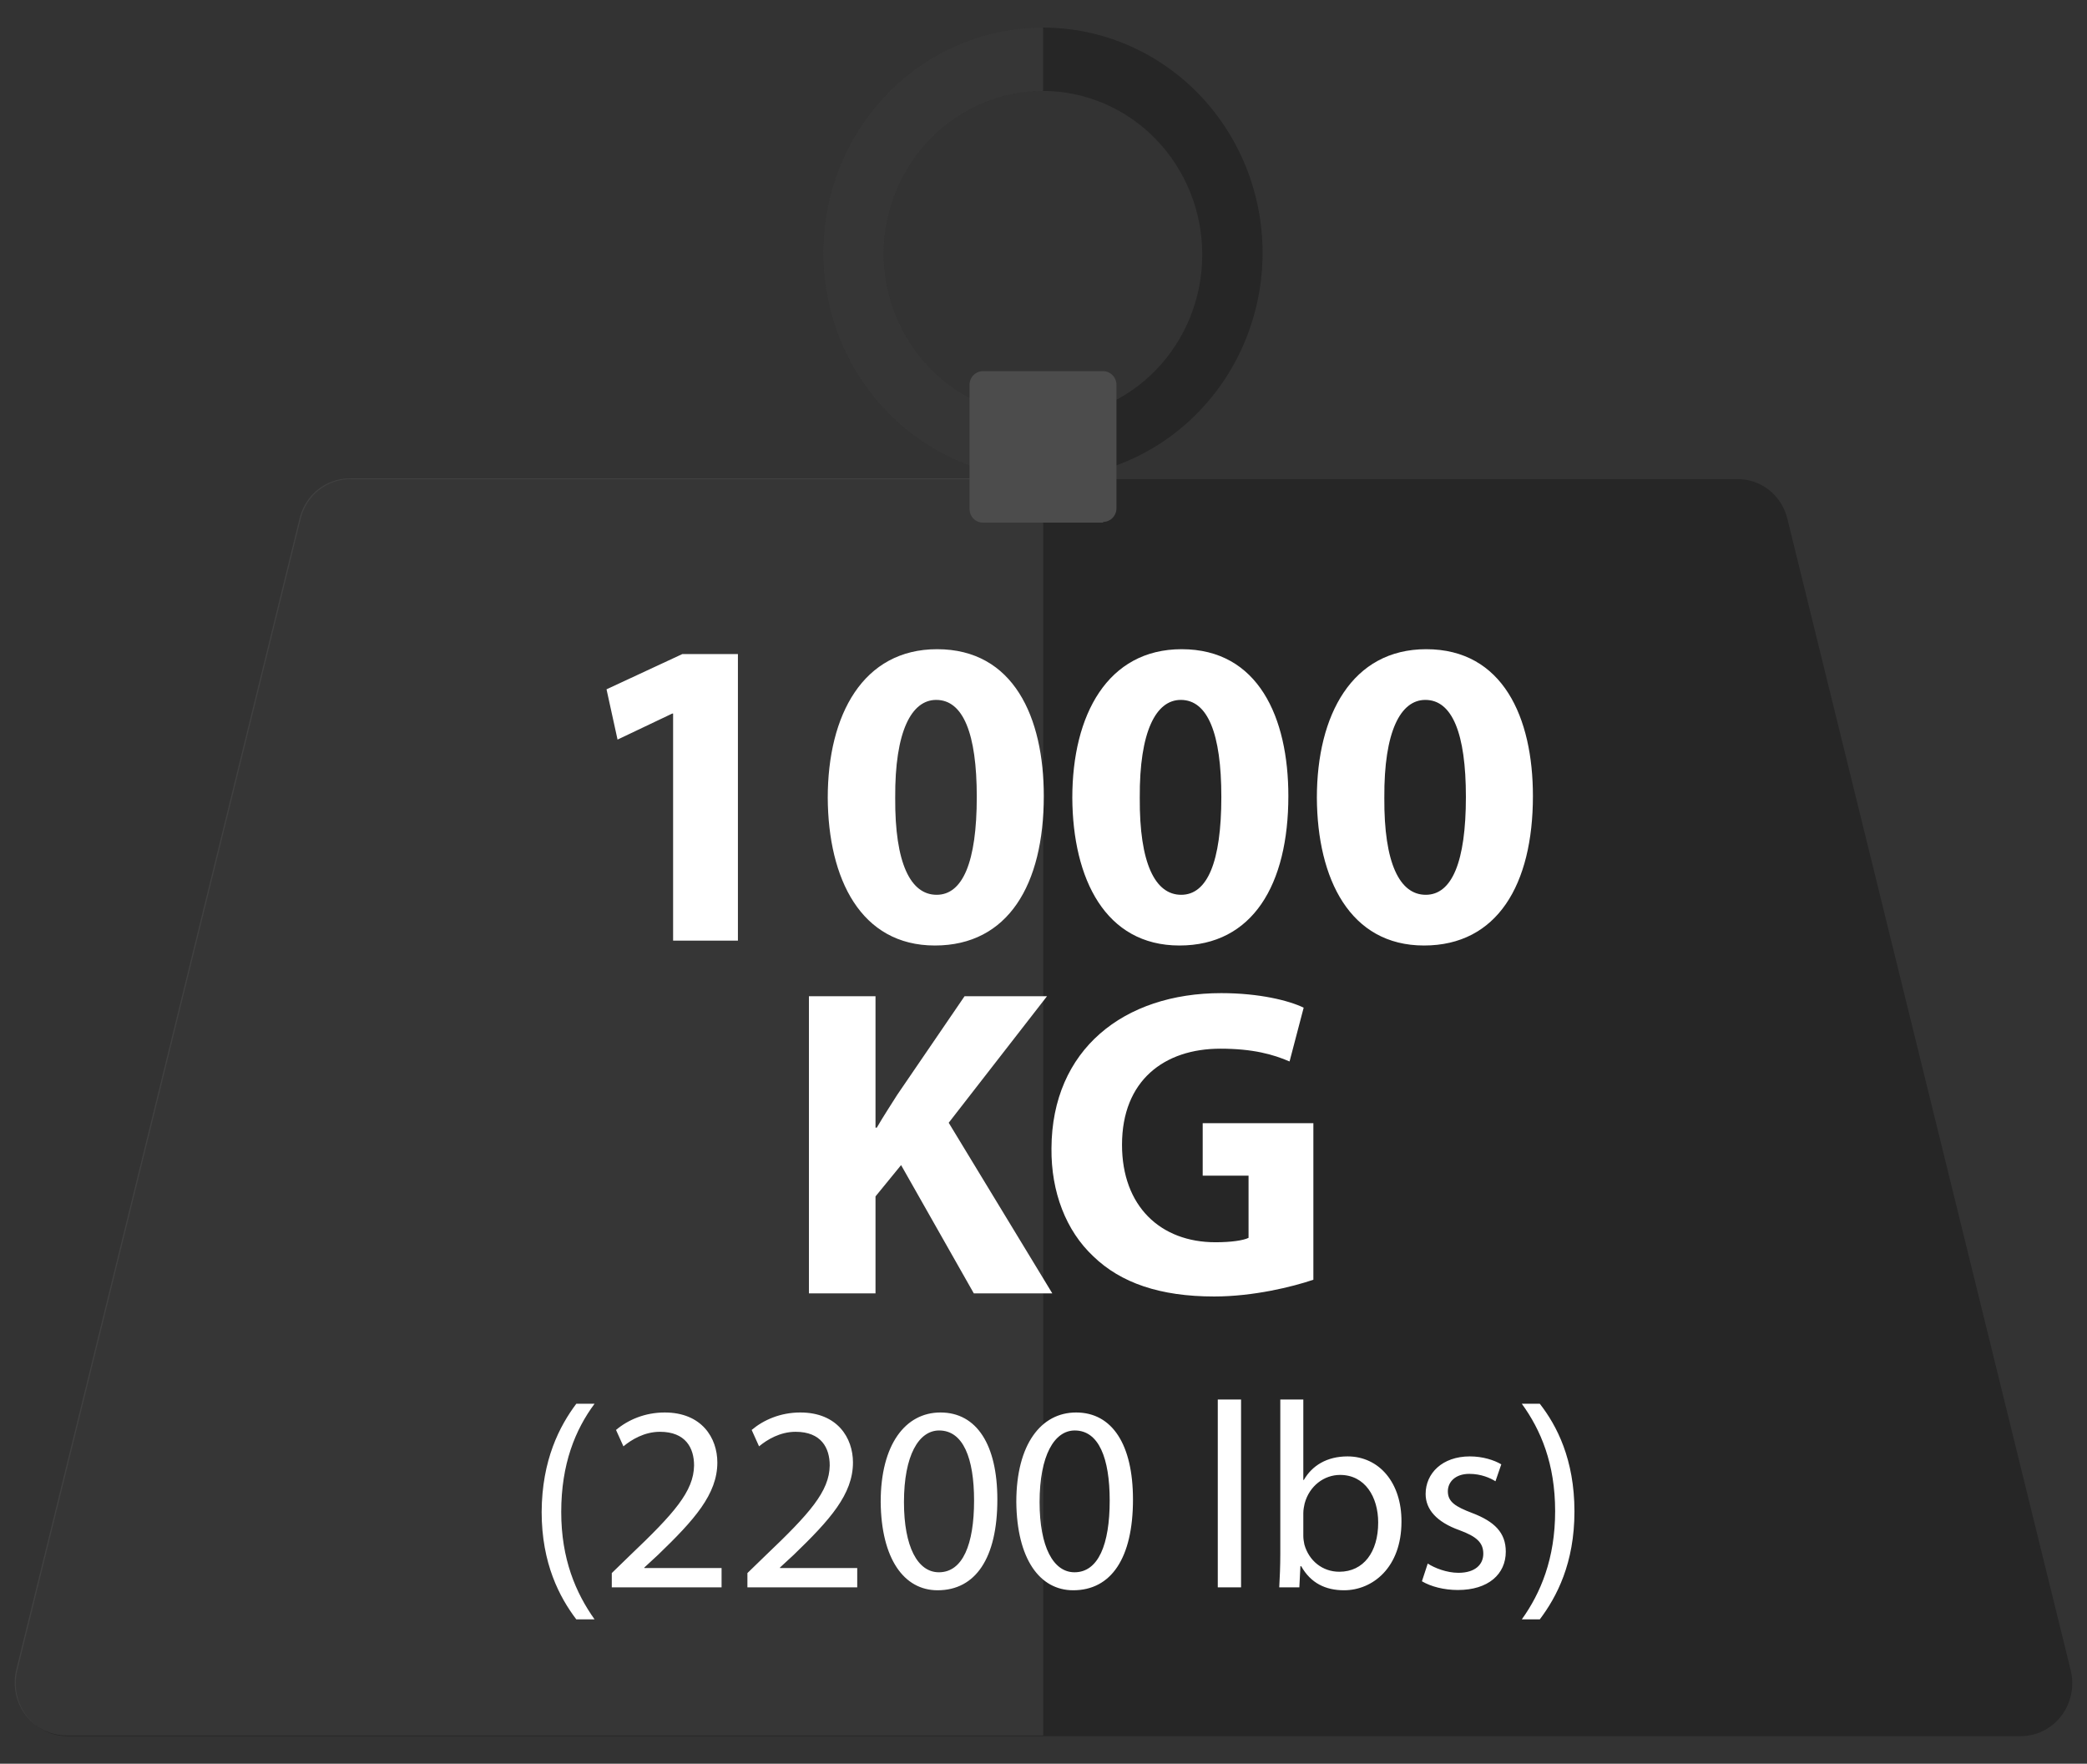
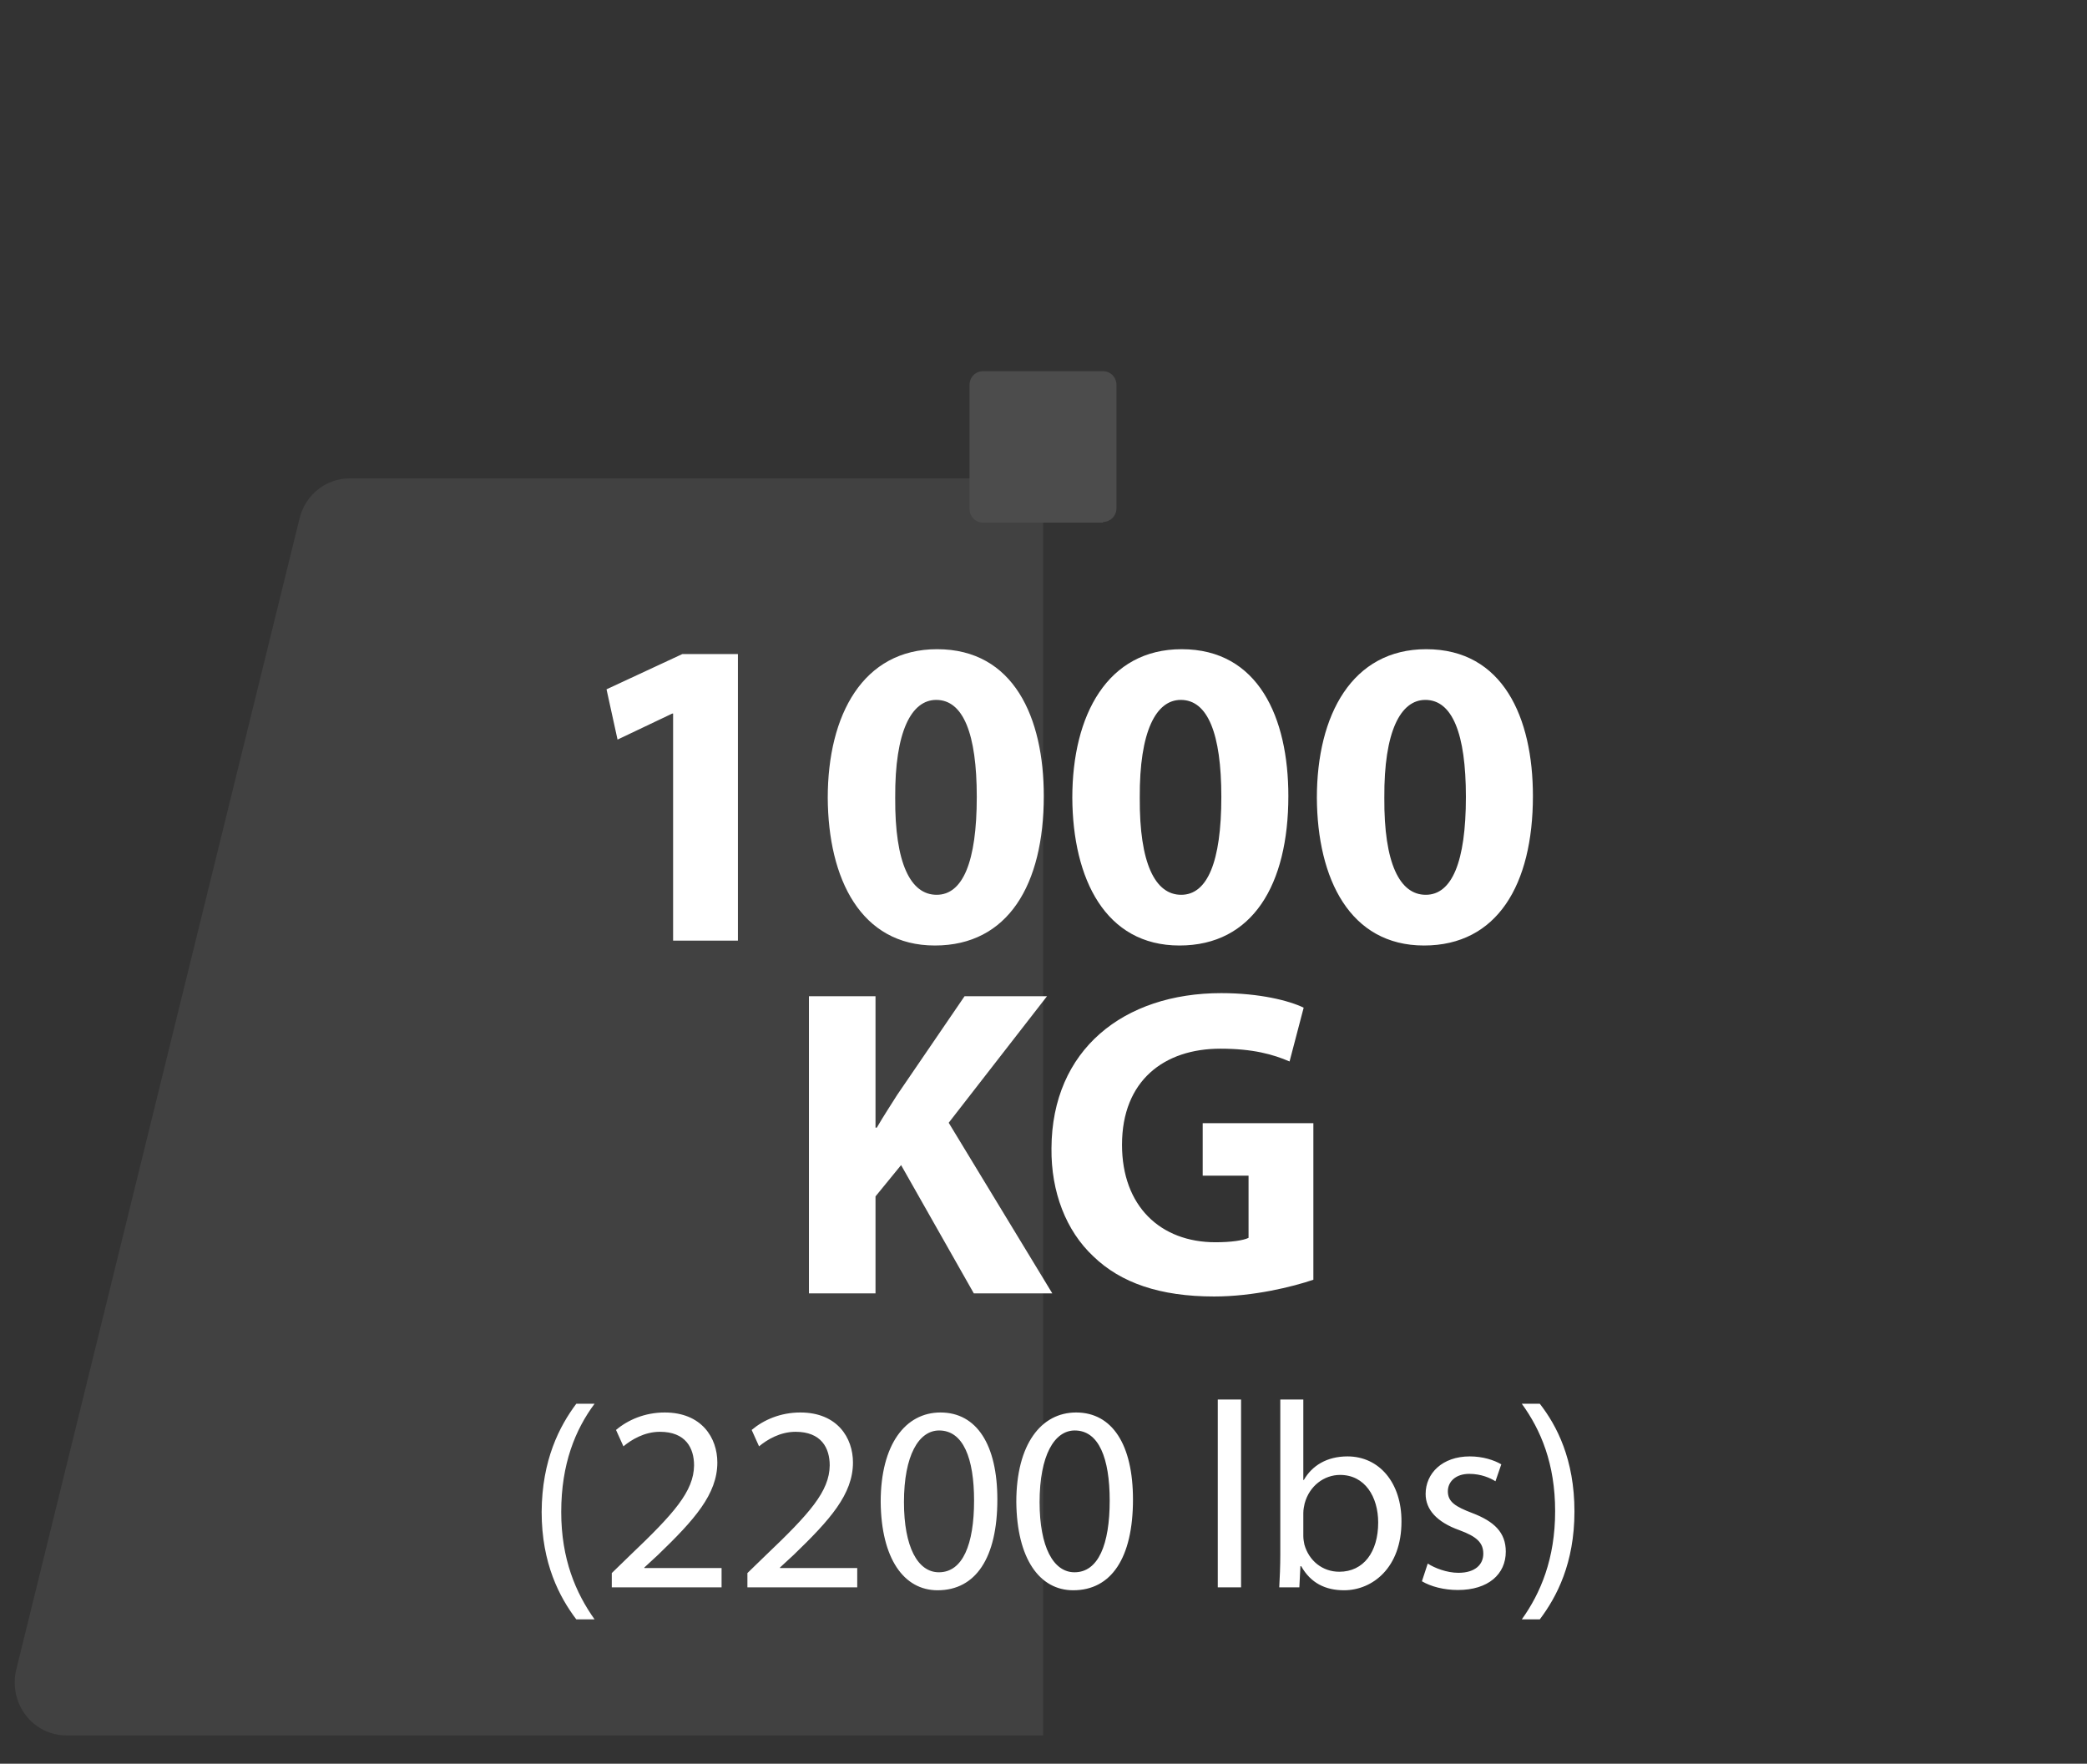
<svg xmlns="http://www.w3.org/2000/svg" width="71" height="60" viewBox="0 0 71 60" fill="none">
  <rect x="0" y="0" width="71" height="60" fill="#333333" stroke="none" />
-   <path d="M35.486 0.939C34.505 0.938 33.532 1.135 32.625 1.519C31.718 1.903 30.893 2.468 30.199 3.179C29.504 3.891 28.953 4.736 28.577 5.666C28.201 6.597 28.008 7.594 28.008 8.601C28.008 10.636 28.796 12.588 30.198 14.027C31.601 15.466 33.503 16.275 35.486 16.275C37.467 16.271 39.367 15.461 40.766 14.023C42.166 12.584 42.953 10.634 42.953 8.601C42.953 6.569 42.166 4.62 40.766 3.183C39.365 1.747 37.466 0.939 35.486 0.939ZM35.486 14.17C34.047 14.17 32.666 13.583 31.649 12.539C30.631 11.494 30.059 10.078 30.059 8.601C30.075 7.135 30.654 5.734 31.67 4.703C32.686 3.672 34.057 3.093 35.486 3.093C36.923 3.097 38.301 3.685 39.316 4.729C40.331 5.773 40.901 7.187 40.901 8.662C40.901 10.137 40.331 11.551 39.316 12.595C38.301 13.639 36.923 14.227 35.486 14.231" fill="#262626" />
-   <path d="M68.752 59.062H2.282C2.016 59.061 1.753 58.998 1.514 58.877C1.276 58.757 1.067 58.582 0.903 58.366C0.74 58.15 0.627 57.899 0.572 57.631C0.518 57.364 0.523 57.087 0.589 56.822L10.226 17.658C10.317 17.269 10.534 16.923 10.842 16.676C11.149 16.43 11.529 16.297 11.919 16.3H59.115C59.505 16.297 59.885 16.43 60.193 16.676C60.5 16.923 60.717 17.269 60.809 17.658L70.446 56.822C70.511 57.087 70.517 57.364 70.462 57.631C70.408 57.899 70.294 58.15 70.131 58.366C69.968 58.582 69.759 58.757 69.52 58.877C69.281 58.998 69.019 59.061 68.752 59.062Z" fill="#262626" />
  <g opacity="0.2">
-     <path d="M35.486 14.17C34.047 14.17 32.666 13.583 31.649 12.539C30.631 11.494 30.059 10.078 30.059 8.601C30.075 7.135 30.654 5.734 31.67 4.703C32.686 3.672 34.057 3.093 35.486 3.093V0.939C34.505 0.938 33.532 1.135 32.625 1.519C31.718 1.903 30.893 2.468 30.199 3.179C29.504 3.891 28.953 4.736 28.577 5.666C28.201 6.597 28.008 7.594 28.008 8.601C28.008 10.636 28.796 12.588 30.198 14.027C31.601 15.466 33.503 16.275 35.486 16.275V14.17Z" fill="#777777" />
-   </g>
+     </g>
  <g opacity="0.2">
    <path d="M35.488 16.274H11.884C11.495 16.276 11.117 16.41 10.811 16.656C10.504 16.902 10.286 17.246 10.191 17.633L0.553 56.797C0.488 57.062 0.483 57.339 0.537 57.606C0.592 57.873 0.705 58.125 0.868 58.34C1.031 58.556 1.24 58.731 1.479 58.852C1.718 58.972 1.981 59.036 2.247 59.037H35.488V16.274Z" fill="#777777" />
  </g>
  <path d="M37.529 17.779H33.438C33.317 17.779 33.202 17.73 33.117 17.643C33.032 17.556 32.984 17.438 32.984 17.314V13.092C32.984 12.969 33.032 12.85 33.117 12.763C33.202 12.676 33.317 12.627 33.438 12.627H37.529C37.649 12.627 37.764 12.676 37.849 12.763C37.934 12.85 37.982 12.969 37.982 13.092V17.29C37.982 17.351 37.97 17.412 37.947 17.468C37.925 17.524 37.891 17.576 37.849 17.619C37.807 17.662 37.757 17.696 37.702 17.72C37.647 17.743 37.588 17.755 37.529 17.755" fill="#4C4C4C" />
  <path d="M22.899 32H25.104V22.25H23.214L20.634 23.45L21.009 25.16L22.869 24.275H22.899V32ZM31.88 22.085C29.36 22.085 28.16 24.32 28.16 27.14C28.175 29.9 29.285 32.165 31.805 32.165C34.295 32.165 35.51 30.095 35.51 27.08C35.51 24.41 34.49 22.085 31.88 22.085ZM31.85 23.81C32.765 23.81 33.23 24.95 33.23 27.11C33.23 29.33 32.75 30.44 31.865 30.44C30.98 30.44 30.44 29.375 30.455 27.14C30.44 24.875 31.01 23.81 31.85 23.81ZM40.2 22.085C37.68 22.085 36.48 24.32 36.48 27.14C36.495 29.9 37.605 32.165 40.125 32.165C42.615 32.165 43.83 30.095 43.83 27.08C43.83 24.41 42.81 22.085 40.2 22.085ZM40.17 23.81C41.085 23.81 41.55 24.95 41.55 27.11C41.55 29.33 41.07 30.44 40.185 30.44C39.3 30.44 38.76 29.375 38.775 27.14C38.76 24.875 39.33 23.81 40.17 23.81ZM48.52 22.085C46 22.085 44.8 24.32 44.8 27.14C44.815 29.9 45.925 32.165 48.445 32.165C50.935 32.165 52.15 30.095 52.15 27.08C52.15 24.41 51.13 22.085 48.52 22.085ZM48.49 23.81C49.405 23.81 49.87 24.95 49.87 27.11C49.87 29.33 49.39 30.44 48.505 30.44C47.62 30.44 47.08 29.375 47.095 27.14C47.08 24.875 47.65 23.81 48.49 23.81ZM27.52 44H29.785V40.7L30.655 39.635L33.13 44H35.8L32.275 38.195L35.62 33.89H32.815L30.52 37.25C30.295 37.61 30.055 37.97 29.83 38.36H29.785V33.89H27.52V44ZM44.681 38.21H40.916V39.995H42.476V42.11C42.296 42.2 41.876 42.26 41.351 42.26C39.476 42.26 38.171 41.03 38.171 38.945C38.171 36.755 39.611 35.675 41.516 35.675C42.626 35.675 43.316 35.87 43.871 36.11L44.351 34.28C43.856 34.04 42.851 33.785 41.546 33.785C38.231 33.785 35.786 35.705 35.771 39.065C35.756 40.55 36.266 41.87 37.196 42.74C38.126 43.64 39.461 44.105 41.306 44.105C42.641 44.105 43.976 43.775 44.681 43.535V38.21ZM19.606 47.754C19.039 48.51 18.436 49.662 18.427 51.435C18.427 53.19 19.039 54.342 19.606 55.089H20.227C19.588 54.189 19.093 53.037 19.093 51.435C19.093 49.806 19.57 48.636 20.227 47.754H19.606ZM24.548 54V53.343H21.92V53.325L22.388 52.893C23.621 51.705 24.404 50.832 24.404 49.752C24.404 48.915 23.873 48.051 22.613 48.051C21.938 48.051 21.362 48.303 20.957 48.645L21.209 49.203C21.479 48.978 21.92 48.708 22.451 48.708C23.324 48.708 23.612 49.257 23.612 49.851C23.603 50.733 22.928 51.489 21.434 52.911L20.813 53.514V54H24.548ZM29.163 54V53.343H26.535V53.325L27.003 52.893C28.235 51.705 29.018 50.832 29.018 49.752C29.018 48.915 28.488 48.051 27.227 48.051C26.552 48.051 25.977 48.303 25.572 48.645L25.823 49.203C26.093 48.978 26.535 48.708 27.066 48.708C27.939 48.708 28.227 49.257 28.227 49.851C28.218 50.733 27.543 51.489 26.049 52.911L25.427 53.514V54H29.163ZM31.995 48.051C30.807 48.051 29.961 49.131 29.961 51.093C29.979 53.028 30.753 54.099 31.896 54.099C33.192 54.099 33.93 53.001 33.93 51.012C33.93 49.149 33.228 48.051 31.995 48.051ZM31.95 48.663C32.769 48.663 33.138 49.608 33.138 51.048C33.138 52.542 32.751 53.487 31.941 53.487C31.221 53.487 30.753 52.623 30.753 51.102C30.753 49.509 31.257 48.663 31.95 48.663ZM36.609 48.051C35.421 48.051 34.575 49.131 34.575 51.093C34.593 53.028 35.367 54.099 36.51 54.099C37.806 54.099 38.544 53.001 38.544 51.012C38.544 49.149 37.842 48.051 36.609 48.051ZM36.564 48.663C37.383 48.663 37.752 49.608 37.752 51.048C37.752 52.542 37.365 53.487 36.555 53.487C35.835 53.487 35.367 52.623 35.367 51.102C35.367 49.509 35.871 48.663 36.564 48.663ZM41.429 54H42.221V47.61H41.429V54ZM44.204 54L44.24 53.28H44.267C44.591 53.856 45.095 54.099 45.725 54.099C46.697 54.099 47.678 53.325 47.678 51.768C47.687 50.445 46.922 49.545 45.842 49.545C45.14 49.545 44.636 49.86 44.357 50.346H44.339V47.61H43.556V52.875C43.556 53.262 43.538 53.703 43.52 54H44.204ZM44.339 51.471C44.339 51.345 44.366 51.237 44.384 51.147C44.546 50.544 45.05 50.175 45.59 50.175C46.436 50.175 46.886 50.922 46.886 51.795C46.886 52.794 46.391 53.469 45.563 53.469C44.987 53.469 44.528 53.091 44.375 52.542C44.357 52.452 44.339 52.353 44.339 52.254V51.471ZM48.374 53.793C48.68 53.973 49.121 54.09 49.598 54.09C50.633 54.09 51.227 53.55 51.227 52.785C51.227 52.137 50.84 51.759 50.084 51.471C49.517 51.255 49.256 51.093 49.256 50.733C49.256 50.409 49.517 50.139 49.985 50.139C50.39 50.139 50.705 50.283 50.876 50.391L51.074 49.815C50.831 49.671 50.444 49.545 50.003 49.545C49.067 49.545 48.5 50.121 48.5 50.823C48.5 51.345 48.869 51.777 49.652 52.056C50.237 52.272 50.462 52.479 50.462 52.857C50.462 53.217 50.192 53.505 49.616 53.505C49.22 53.505 48.806 53.343 48.572 53.19L48.374 53.793ZM52.384 55.089C52.96 54.324 53.563 53.181 53.563 51.417C53.563 49.644 52.96 48.492 52.384 47.754H51.772C52.42 48.645 52.906 49.797 52.906 51.408C52.906 53.028 52.411 54.198 51.772 55.089H52.384Z" fill="white" />
</svg>